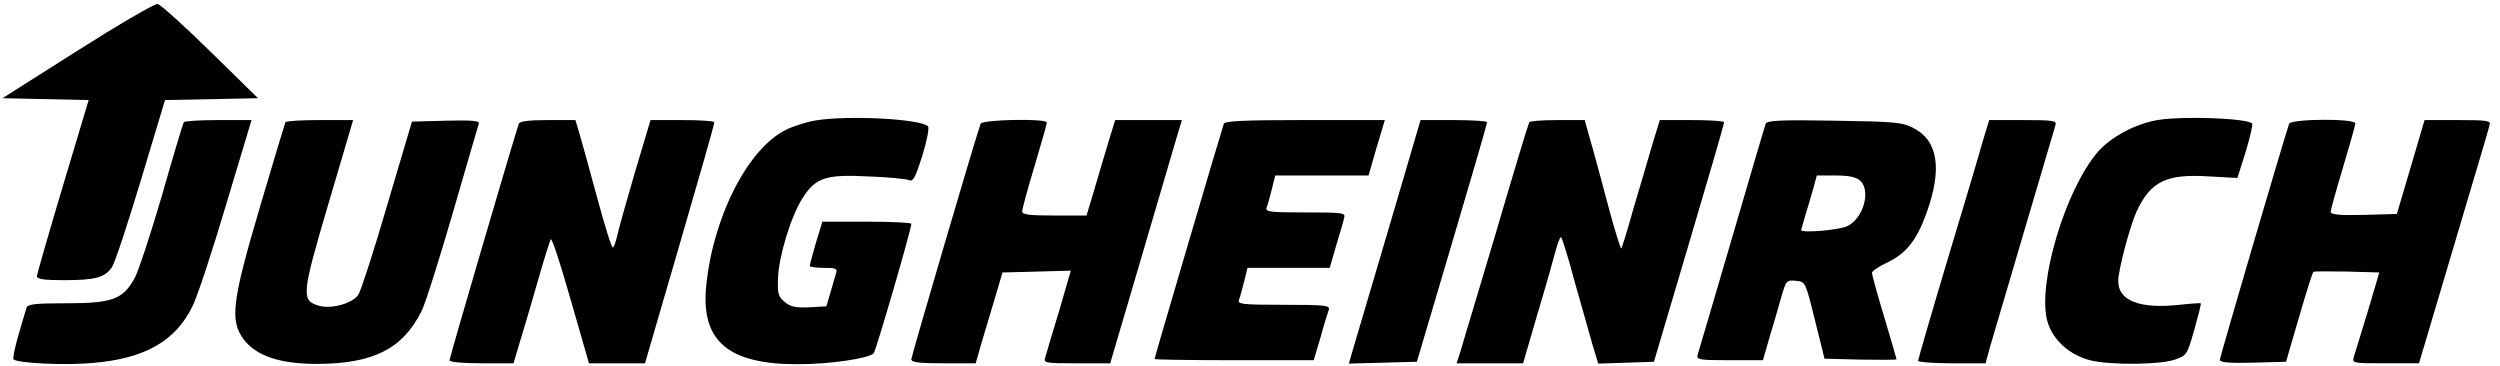
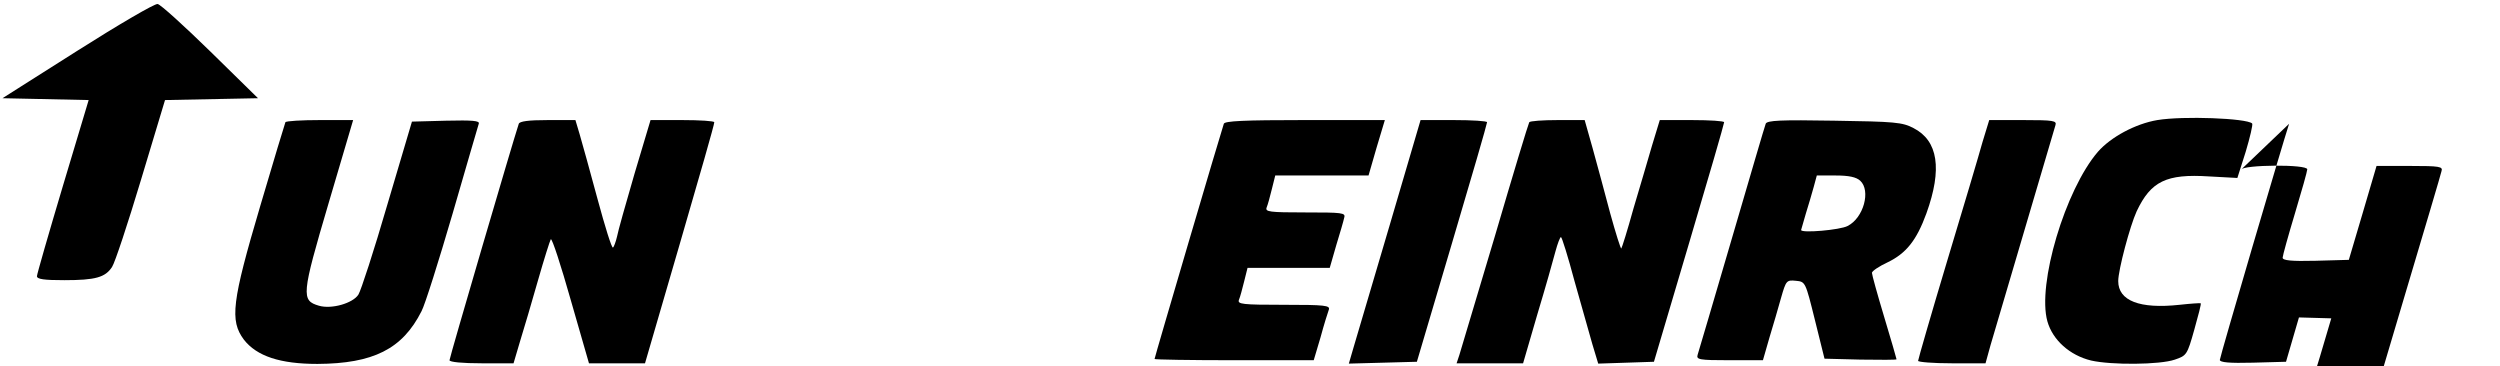
<svg xmlns="http://www.w3.org/2000/svg" version="1.0" width="812pt" height="119pt" viewBox="0 0 812 119" preserveAspectRatio="xMidYMid meet">
  <g transform="translate(0,119) scale(0.1,-0.1)" fill="#000000" stroke="none">
    <path d="M251 1025 l-243 -154 140 -3 140 -3 -84 -280 c-46 -154 -84 -286 -84 -292 0 -10 24 -13 89 -13 101 0 133 9 155 43 9 13 51 140 94 283 l78 259 151 3 151 3 -155 152 c-85 83 -162 153 -171 154 -9 2 -127 -67 -261 -152z" />
-     <path d="M2650 799 c-30 -5 -74 -19 -96 -30 -126 -61 -241 -289 -261 -516 -14 -172 74 -246 297 -246 107 0 234 19 248 36 8 11 122 402 122 420 0 4 -65 7 -145 7 l-144 0 -21 -69 c-11 -37 -20 -71 -20 -75 0 -3 21 -6 46 -6 40 0 45 -2 39 -19 -3 -10 -11 -38 -18 -62 l-13 -44 -55 -3 c-43 -2 -61 1 -80 17 -21 17 -24 27 -22 79 3 72 43 202 80 259 42 66 75 77 212 70 64 -2 124 -8 133 -12 14 -6 21 8 44 80 15 50 23 90 18 95 -25 24 -258 36 -364 19z" />
    <path d="M7007 800 c-71 -12 -151 -55 -193 -103 -106 -123 -198 -431 -164 -551 17 -60 72 -110 142 -127 66 -15 223 -14 272 3 38 13 40 15 63 97 13 46 23 84 21 86 -2 1 -33 -1 -69 -5 -129 -14 -199 13 -199 77 0 36 38 179 60 227 46 97 96 122 235 113 l92 -5 27 85 c14 47 24 89 21 92 -18 17 -224 25 -308 11z" />
-     <path d="M597 793 c-3 -5 -35 -111 -71 -238 -37 -126 -77 -248 -89 -269 -38 -68 -72 -81 -220 -81 -105 0 -128 -3 -131 -15 -3 -8 -14 -48 -26 -88 -12 -41 -19 -76 -16 -79 12 -13 168 -20 256 -12 170 14 270 71 325 184 15 29 64 177 109 329 l83 276 -108 0 c-59 0 -110 -3 -112 -7z" />
    <path d="M927 793 c-2 -5 -39 -127 -82 -273 -92 -311 -99 -371 -53 -433 42 -54 118 -79 239 -79 181 1 276 48 338 171 11 20 56 163 101 317 44 153 83 285 85 292 4 10 -20 12 -106 10 l-111 -3 -80 -270 c-43 -148 -86 -280 -94 -292 -18 -28 -87 -48 -128 -36 -58 17 -57 34 31 332 l80 271 -108 0 c-59 0 -110 -3 -112 -7z" />
    <path d="M1685 788 c-19 -57 -225 -760 -225 -768 0 -6 42 -10 104 -10 l104 0 21 71 c12 38 38 127 58 197 20 70 39 130 42 135 4 4 33 -85 65 -198 l59 -205 91 0 91 0 113 388 c62 213 113 390 112 395 0 4 -47 7 -104 7 l-103 0 -52 -174 c-28 -96 -54 -188 -57 -205 -4 -17 -10 -33 -13 -35 -4 -3 -26 68 -50 157 -24 89 -50 183 -58 210 l-14 47 -90 0 c-63 0 -91 -4 -94 -12z" />
-     <path d="M3185 788 c-16 -44 -225 -755 -225 -765 0 -10 26 -13 105 -13 l104 0 21 73 c12 39 32 106 44 147 l22 75 111 3 111 3 -38 -131 c-22 -72 -42 -140 -45 -151 -6 -18 -1 -19 102 -19 l109 0 104 353 c57 193 109 371 116 395 l13 42 -109 0 -108 0 -22 -72 c-12 -40 -33 -110 -46 -155 l-25 -83 -105 0 c-80 0 -104 3 -104 13 0 8 18 74 40 147 22 73 40 137 40 142 0 14 -210 10 -215 -4z" />
    <path d="M3975 788 c-7 -19 -225 -759 -225 -764 0 -2 116 -4 258 -4 l259 0 22 74 c11 41 24 82 27 90 5 14 -12 16 -146 16 -136 0 -151 2 -146 16 4 9 11 36 17 60 l11 44 134 0 133 0 21 73 c12 39 24 80 26 90 5 16 -6 17 -126 17 -118 0 -131 2 -126 16 4 9 11 36 17 60 l11 44 152 0 151 0 26 90 27 90 -260 0 c-198 0 -260 -3 -263 -12z" />
    <path d="M4512 453 c-57 -192 -109 -370 -117 -396 l-14 -48 111 3 110 3 114 385 c63 212 114 388 114 393 0 4 -49 7 -108 7 l-108 0 -102 -347z" />
    <path d="M4967 793 c-3 -5 -53 -170 -111 -368 -59 -198 -111 -372 -116 -388 l-9 -27 108 0 108 0 46 158 c26 86 52 178 59 205 7 26 15 47 18 47 3 0 23 -64 44 -143 22 -78 48 -170 58 -205 l19 -63 91 3 90 3 114 385 c63 212 114 388 114 393 0 4 -47 7 -104 7 l-105 0 -25 -82 c-13 -46 -41 -139 -61 -207 -19 -69 -37 -126 -39 -128 -2 -2 -18 49 -36 114 -17 65 -43 160 -57 211 l-26 92 -88 0 c-48 0 -90 -3 -92 -7z" />
    <path d="M5735 788 c-3 -7 -52 -175 -110 -373 -58 -198 -108 -368 -111 -377 -5 -16 4 -18 103 -18 l109 0 21 73 c12 39 29 98 38 130 16 56 18 58 48 55 31 -3 31 -3 62 -128 l31 -125 117 -3 c64 -1 117 -1 117 1 0 2 -18 64 -40 137 -22 73 -40 138 -40 144 1 6 23 21 51 34 60 29 94 71 126 159 52 144 38 236 -42 277 -36 19 -61 21 -258 24 -173 3 -218 1 -222 -10z m307 -185 c35 -32 11 -121 -41 -147 -24 -13 -151 -24 -151 -13 0 1 7 25 15 52 9 28 20 67 26 88 l10 37 61 0 c43 0 67 -5 80 -17z" />
    <path d="M6439 728 c-11 -40 -63 -215 -115 -387 -52 -173 -94 -319 -94 -323 0 -4 49 -8 109 -8 l110 0 16 58 c22 74 204 692 211 715 5 15 -5 17 -105 17 l-110 0 -22 -72z" />
-     <path d="M7435 788 c-20 -60 -225 -758 -225 -767 0 -8 31 -11 107 -9 l108 3 42 144 c23 79 44 146 47 148 2 2 51 2 109 1 l105 -3 -37 -125 c-21 -69 -41 -135 -45 -147 -7 -23 -7 -23 102 -23 l109 0 112 377 c62 208 115 386 117 396 5 15 -5 17 -103 17 l-108 0 -45 -153 -45 -152 -108 -3 c-79 -2 -107 1 -107 10 0 6 18 71 40 144 22 73 40 137 40 143 0 17 -209 15 -215 -1z" />
+     <path d="M7435 788 c-20 -60 -225 -758 -225 -767 0 -8 31 -11 107 -9 l108 3 42 144 l105 -3 -37 -125 c-21 -69 -41 -135 -45 -147 -7 -23 -7 -23 102 -23 l109 0 112 377 c62 208 115 386 117 396 5 15 -5 17 -103 17 l-108 0 -45 -153 -45 -152 -108 -3 c-79 -2 -107 1 -107 10 0 6 18 71 40 144 22 73 40 137 40 143 0 17 -209 15 -215 -1z" />
  </g>
</svg>